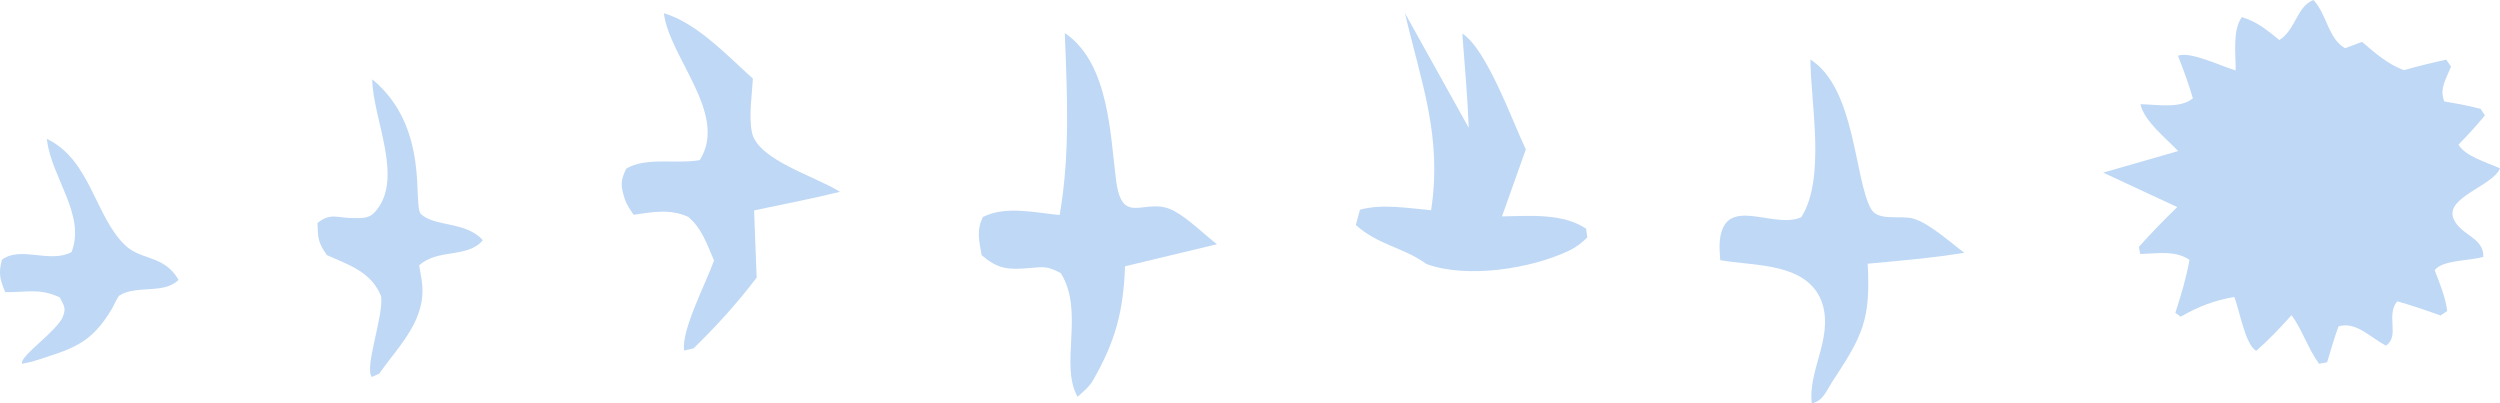
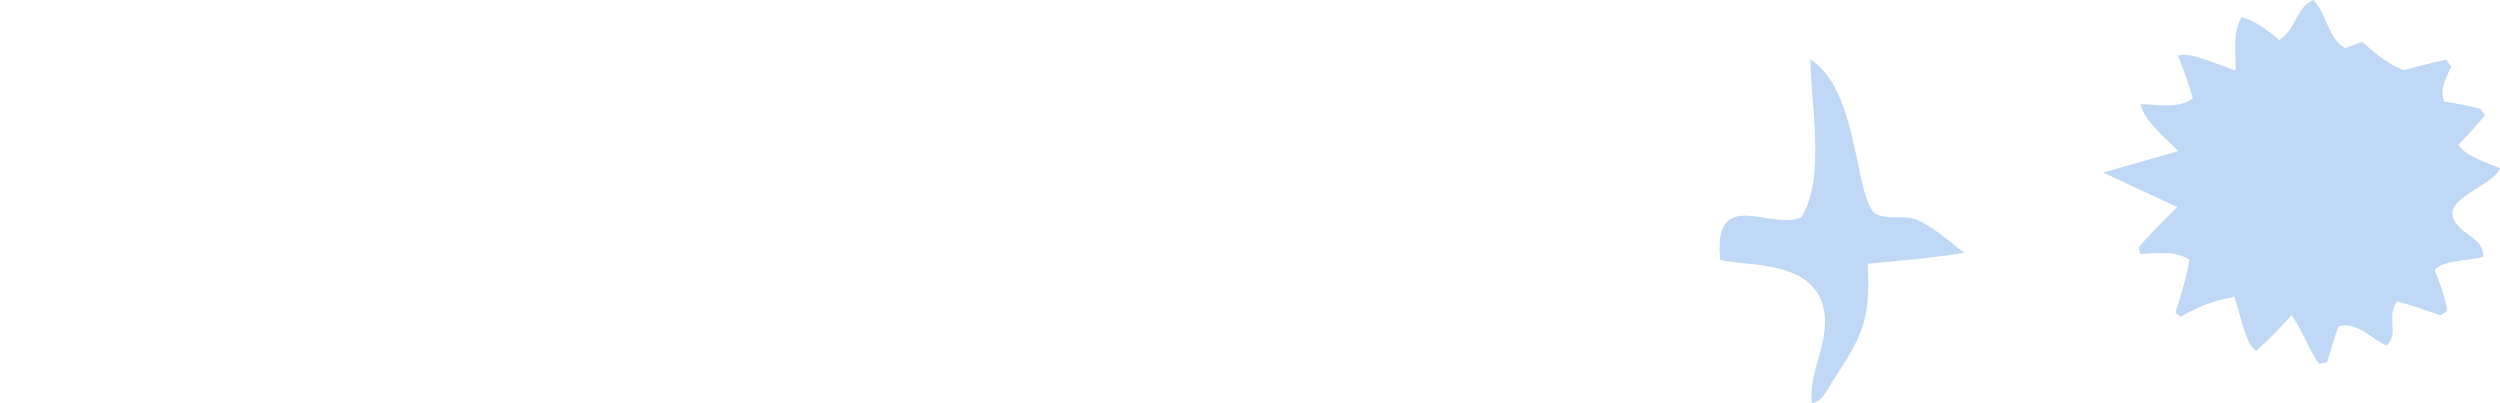
<svg xmlns="http://www.w3.org/2000/svg" width="378" height="61" viewBox="0 0 378 61" fill="none">
  <path d="M338.032 10.649C338.058 8.124 337.528 4.631 338.961 2.585C341.245 3.248 342.825 4.594 344.64 6.056C347.158 4.44 347.262 0.963 349.806 0C351.89 2.318 351.986 5.766 354.564 7.29L357.143 6.331C359.149 8.043 360.955 9.662 363.456 10.61C365.575 10.018 367.711 9.488 369.864 9.018L370.593 10.059C369.864 11.949 368.787 13.423 369.586 15.345C371.444 15.65 373.25 15.979 375.065 16.466L375.716 17.441C374.449 19.001 373.129 20.437 371.722 21.865C372.721 23.623 376.09 24.593 378 25.453C376.958 28.121 369.499 29.868 371.01 33.159C372.165 35.654 375.551 35.891 375.482 38.832C373.346 39.476 369.334 39.271 368.119 40.851C368.9 42.883 369.734 44.851 370.02 47.025L369.013 47.7C366.842 46.925 364.68 46.179 362.457 45.557C360.703 47.647 362.9 50.86 360.747 52.26C358.289 50.941 356.232 48.584 353.583 49.342C352.932 51.128 352.402 52.944 351.864 54.769L350.64 55C348.955 52.678 348.104 49.864 346.481 47.65C344.77 49.557 343.068 51.369 341.132 53.047C339.447 52.039 338.666 47.042 337.823 44.892C334.732 45.449 332.44 46.328 329.722 47.88L328.915 47.297C329.774 44.636 330.564 42.042 331.051 39.288C328.854 37.8 326.214 38.351 323.592 38.397L323.401 37.32C325.268 35.236 327.195 33.254 329.201 31.31L318 26.101L329.349 22.841C327.473 20.871 324.217 18.353 323.635 15.751C326.153 15.804 329.644 16.475 331.563 14.865C330.912 12.674 330.156 10.568 329.314 8.444C331.033 7.658 336.009 10.084 338.032 10.649Z" fill="#BED8F5" />
-   <path d="M160.997 5C161.11 5.076 161.215 5.149 161.328 5.227C167.67 9.863 167.862 20.334 168.752 27.262C169.676 34.516 173.174 29.597 177.466 31.864C179.647 33.02 182.002 35.379 184 36.927L170.104 40.263C169.859 47.019 168.682 51.507 165.332 57.386C164.739 58.456 163.823 59.193 162.924 60C160.176 55.084 164.015 47.097 160.395 41.301C158.31 40.202 157.926 40.342 155.571 40.538C152.369 40.807 150.895 40.679 148.426 38.588C148.06 36.513 147.597 34.768 148.635 32.803C152.072 31.073 156.417 32.155 160.22 32.509C161.825 23.314 161.354 14.269 160.997 5Z" fill="#BED8F5" />
  <path d="M273.729 9C280.574 13.318 280.354 27.125 282.914 31.617C283.979 33.485 287.322 32.532 289.187 33.026C291.659 33.678 294.906 36.68 297 38.214C292.161 39.018 287.278 39.415 282.395 39.873C282.844 48.319 281.674 50.719 277.002 57.768C276.078 59.212 275.682 60.572 273.94 61C273.579 57.937 274.873 54.891 275.541 51.927C276.14 49.289 276.245 46.408 274.644 44.071C271.67 39.742 264.79 40.183 260.1 39.334C259.995 37.769 259.845 36.216 260.408 34.718C262.106 30.225 268.538 34.585 272.365 32.834C276.06 26.933 273.799 15.85 273.729 9Z" fill="#BED8F5" />
-   <path d="M221.103 5.083C224.785 7.408 228.658 18.298 230.704 22.596L227.1 32.719C231.235 32.665 236.222 32.177 239.817 34.578L240 35.892C239.217 36.674 238.329 37.373 237.337 37.851C231.487 40.668 221.765 42.149 215.68 39.918C212.146 37.354 208.456 37.113 205 34.019L205.627 31.704C209.03 30.785 212.912 31.482 216.385 31.789C218.083 20.571 214.906 12.6 212.434 2L222.078 19.337C221.895 14.583 221.451 9.827 221.103 5.083Z" fill="#BED8F5" />
-   <path d="M100.375 2C105.394 3.479 109.982 8.431 113.838 11.886C113.701 14.343 113.176 17.701 113.709 20.078C114.63 24.204 123.299 26.661 127 29C122.713 30.069 118.332 30.885 114.019 31.816L114.406 41.974C111.445 45.859 108.346 49.283 104.86 52.672L103.44 53C102.966 49.974 106.814 42.674 107.959 39.383C106.926 36.979 106.091 34.455 104.034 32.776C101.245 31.549 98.74 32.051 95.813 32.471C95.314 31.761 94.754 30.965 94.479 30.127C93.842 28.127 93.773 27.377 94.686 25.501C97.655 23.699 102.329 24.841 105.807 24.21C110.171 17.298 101.228 8.761 100.375 2Z" fill="#BED8F5" />
-   <path d="M56.293 12C65.141 19.302 62.322 31.074 63.649 32.367C65.67 34.32 70.51 33.452 73 36.327C70.719 39.065 66.147 37.565 63.38 40.122C63.51 40.837 63.623 41.554 63.744 42.272C64.672 48.146 60.552 51.985 57.316 56.51L56.215 57C55.07 55.509 58.019 47.799 57.629 44.799C56.137 41.099 52.788 40.08 49.414 38.568C48.078 36.617 48.078 36.049 48 33.726C49.978 32.099 51.028 32.984 53.413 32.977C54.61 32.972 55.72 33.071 56.579 32.17C61.289 27.221 56.31 17.92 56.293 12Z" fill="#BED8F5" />
-   <path d="M7.083 21C13.664 24.117 14.363 32.722 18.907 37.07C21.381 39.439 24.745 38.486 27 42.306C24.833 44.539 20.646 43.045 18.068 44.674C17.806 44.838 17.168 46.264 16.976 46.592C13.698 52.19 10.753 52.779 4.854 54.678L3.334 55C2.87 53.902 8.761 49.992 9.547 47.794C10.019 46.458 9.626 46.172 9.032 44.956C5.894 43.526 4.129 44.214 0.799 44.175C-0.014 42.31 -0.25 41.253 0.292 39.27C3.133 37.141 7.485 39.875 10.815 38.12C12.999 32.54 7.852 26.965 7.118 21.258L7.083 21Z" fill="#BED8F5" />
</svg>